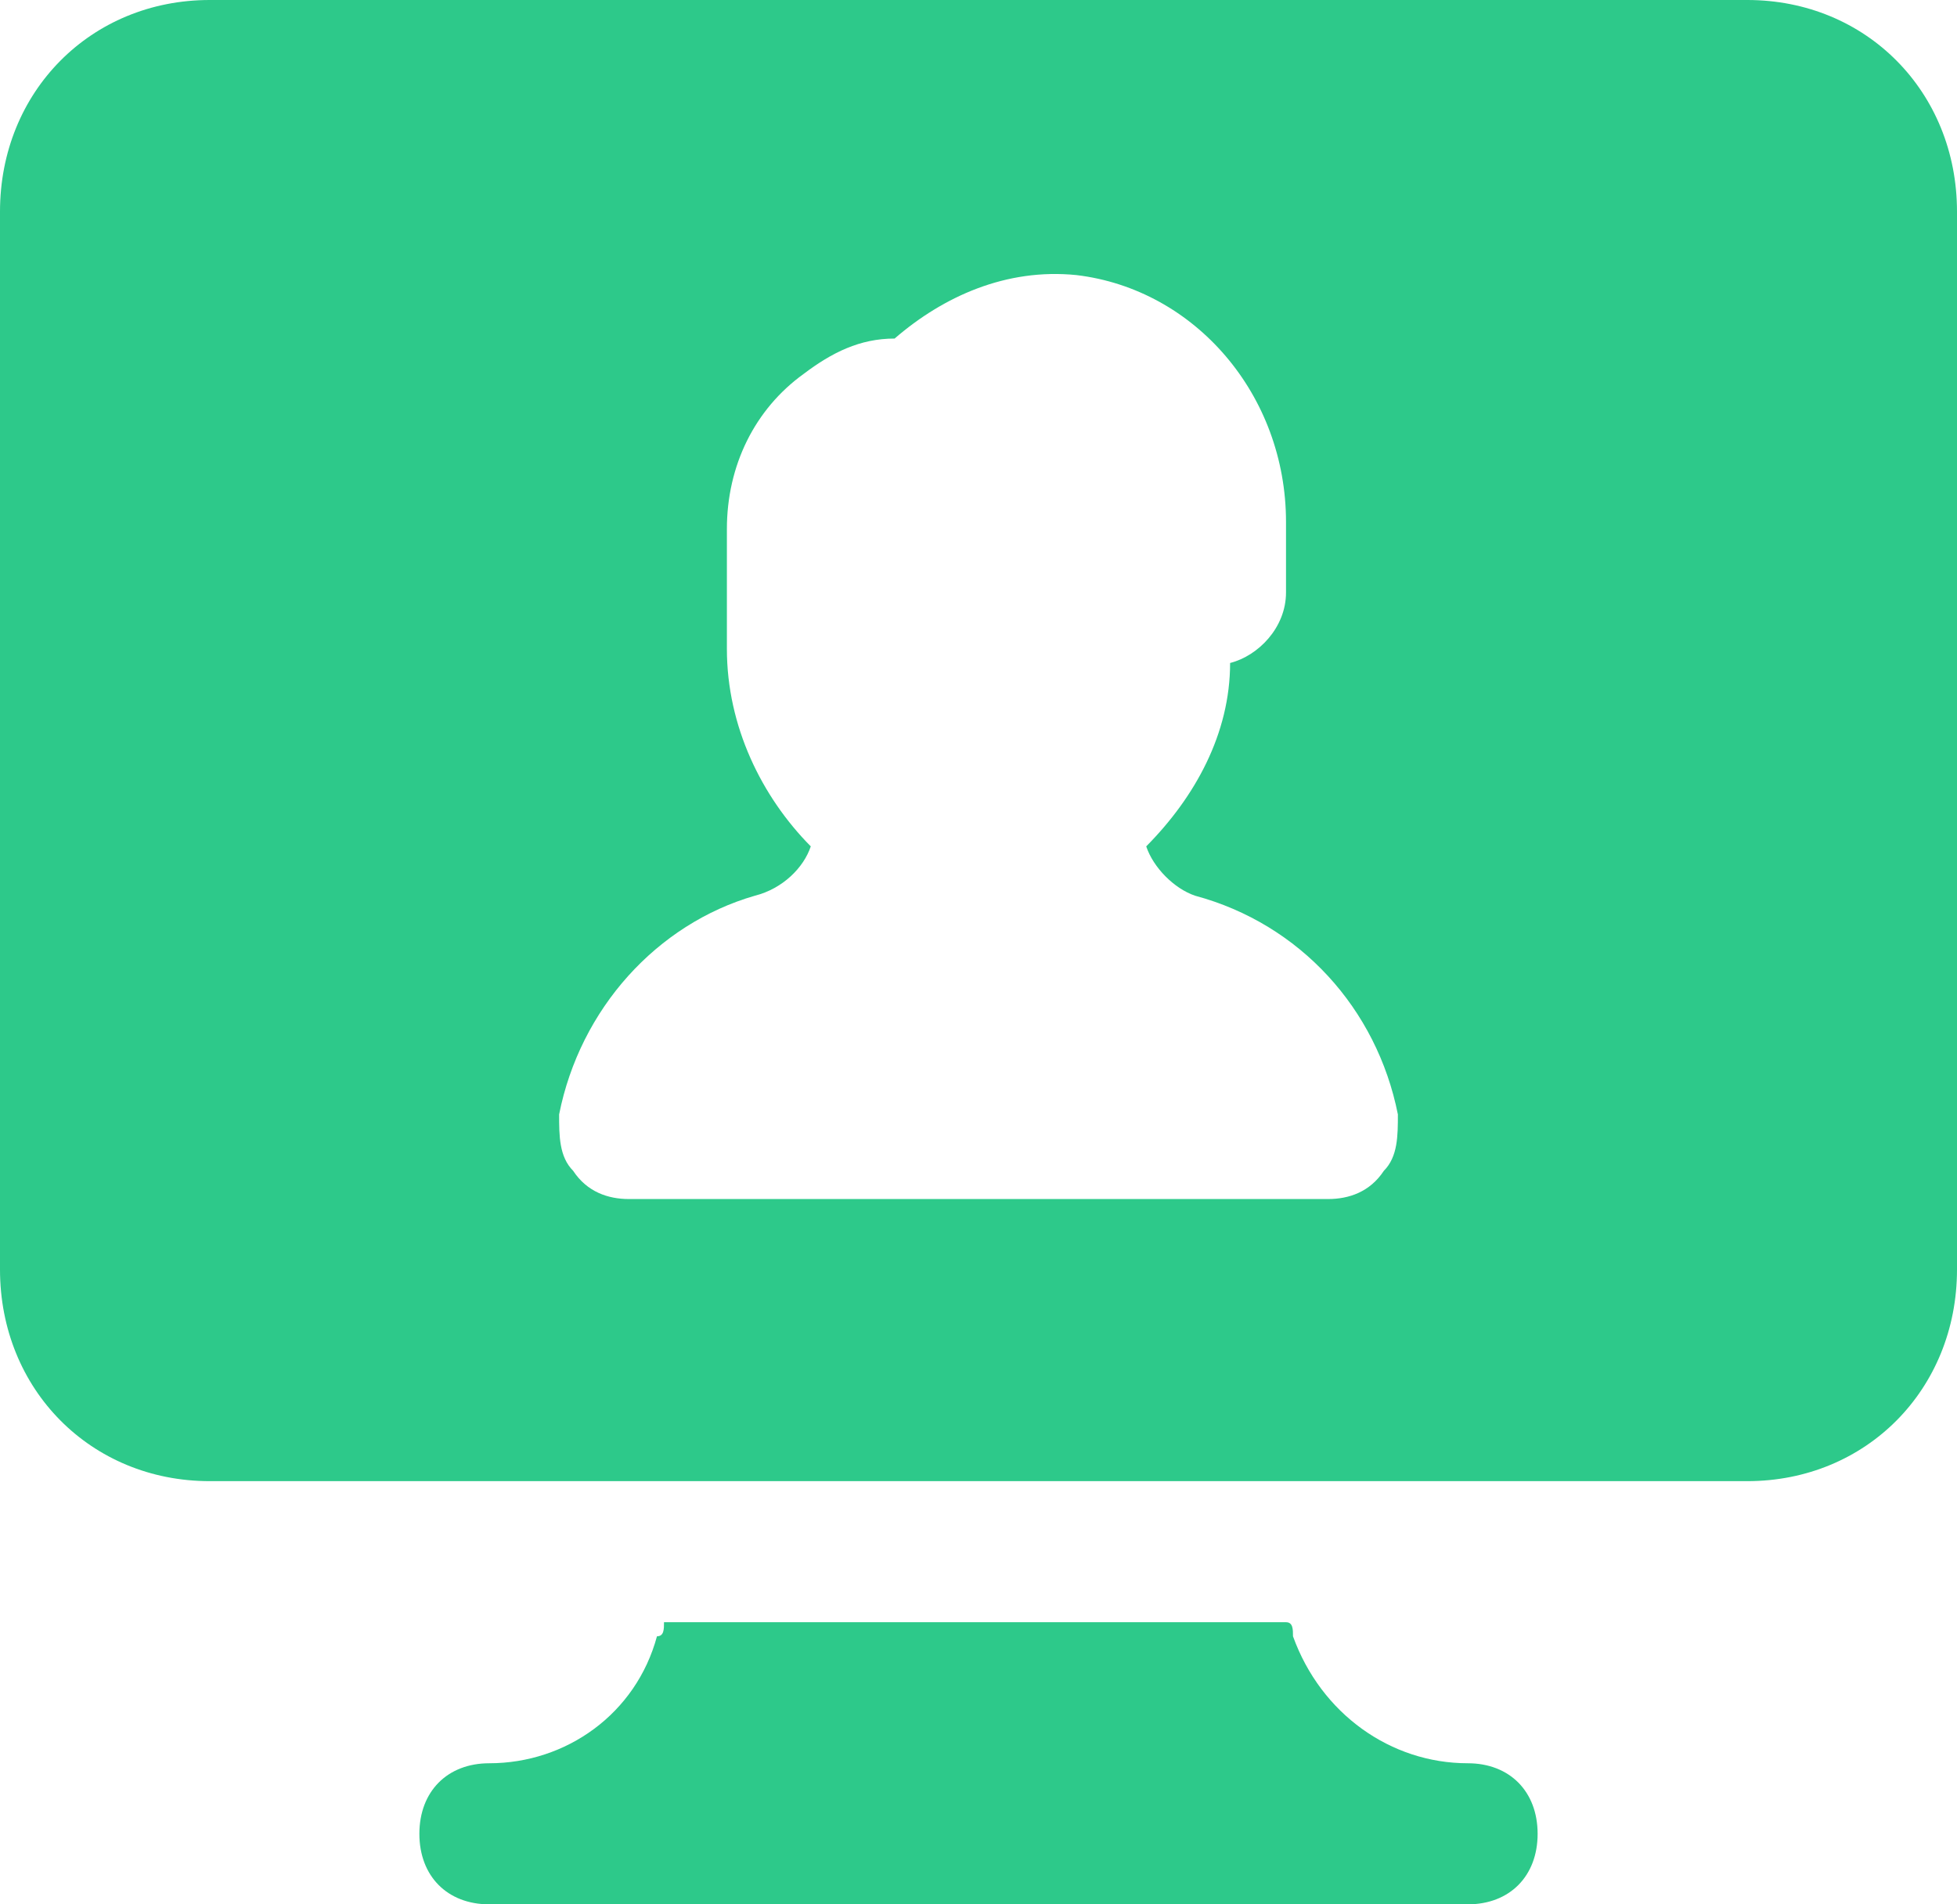
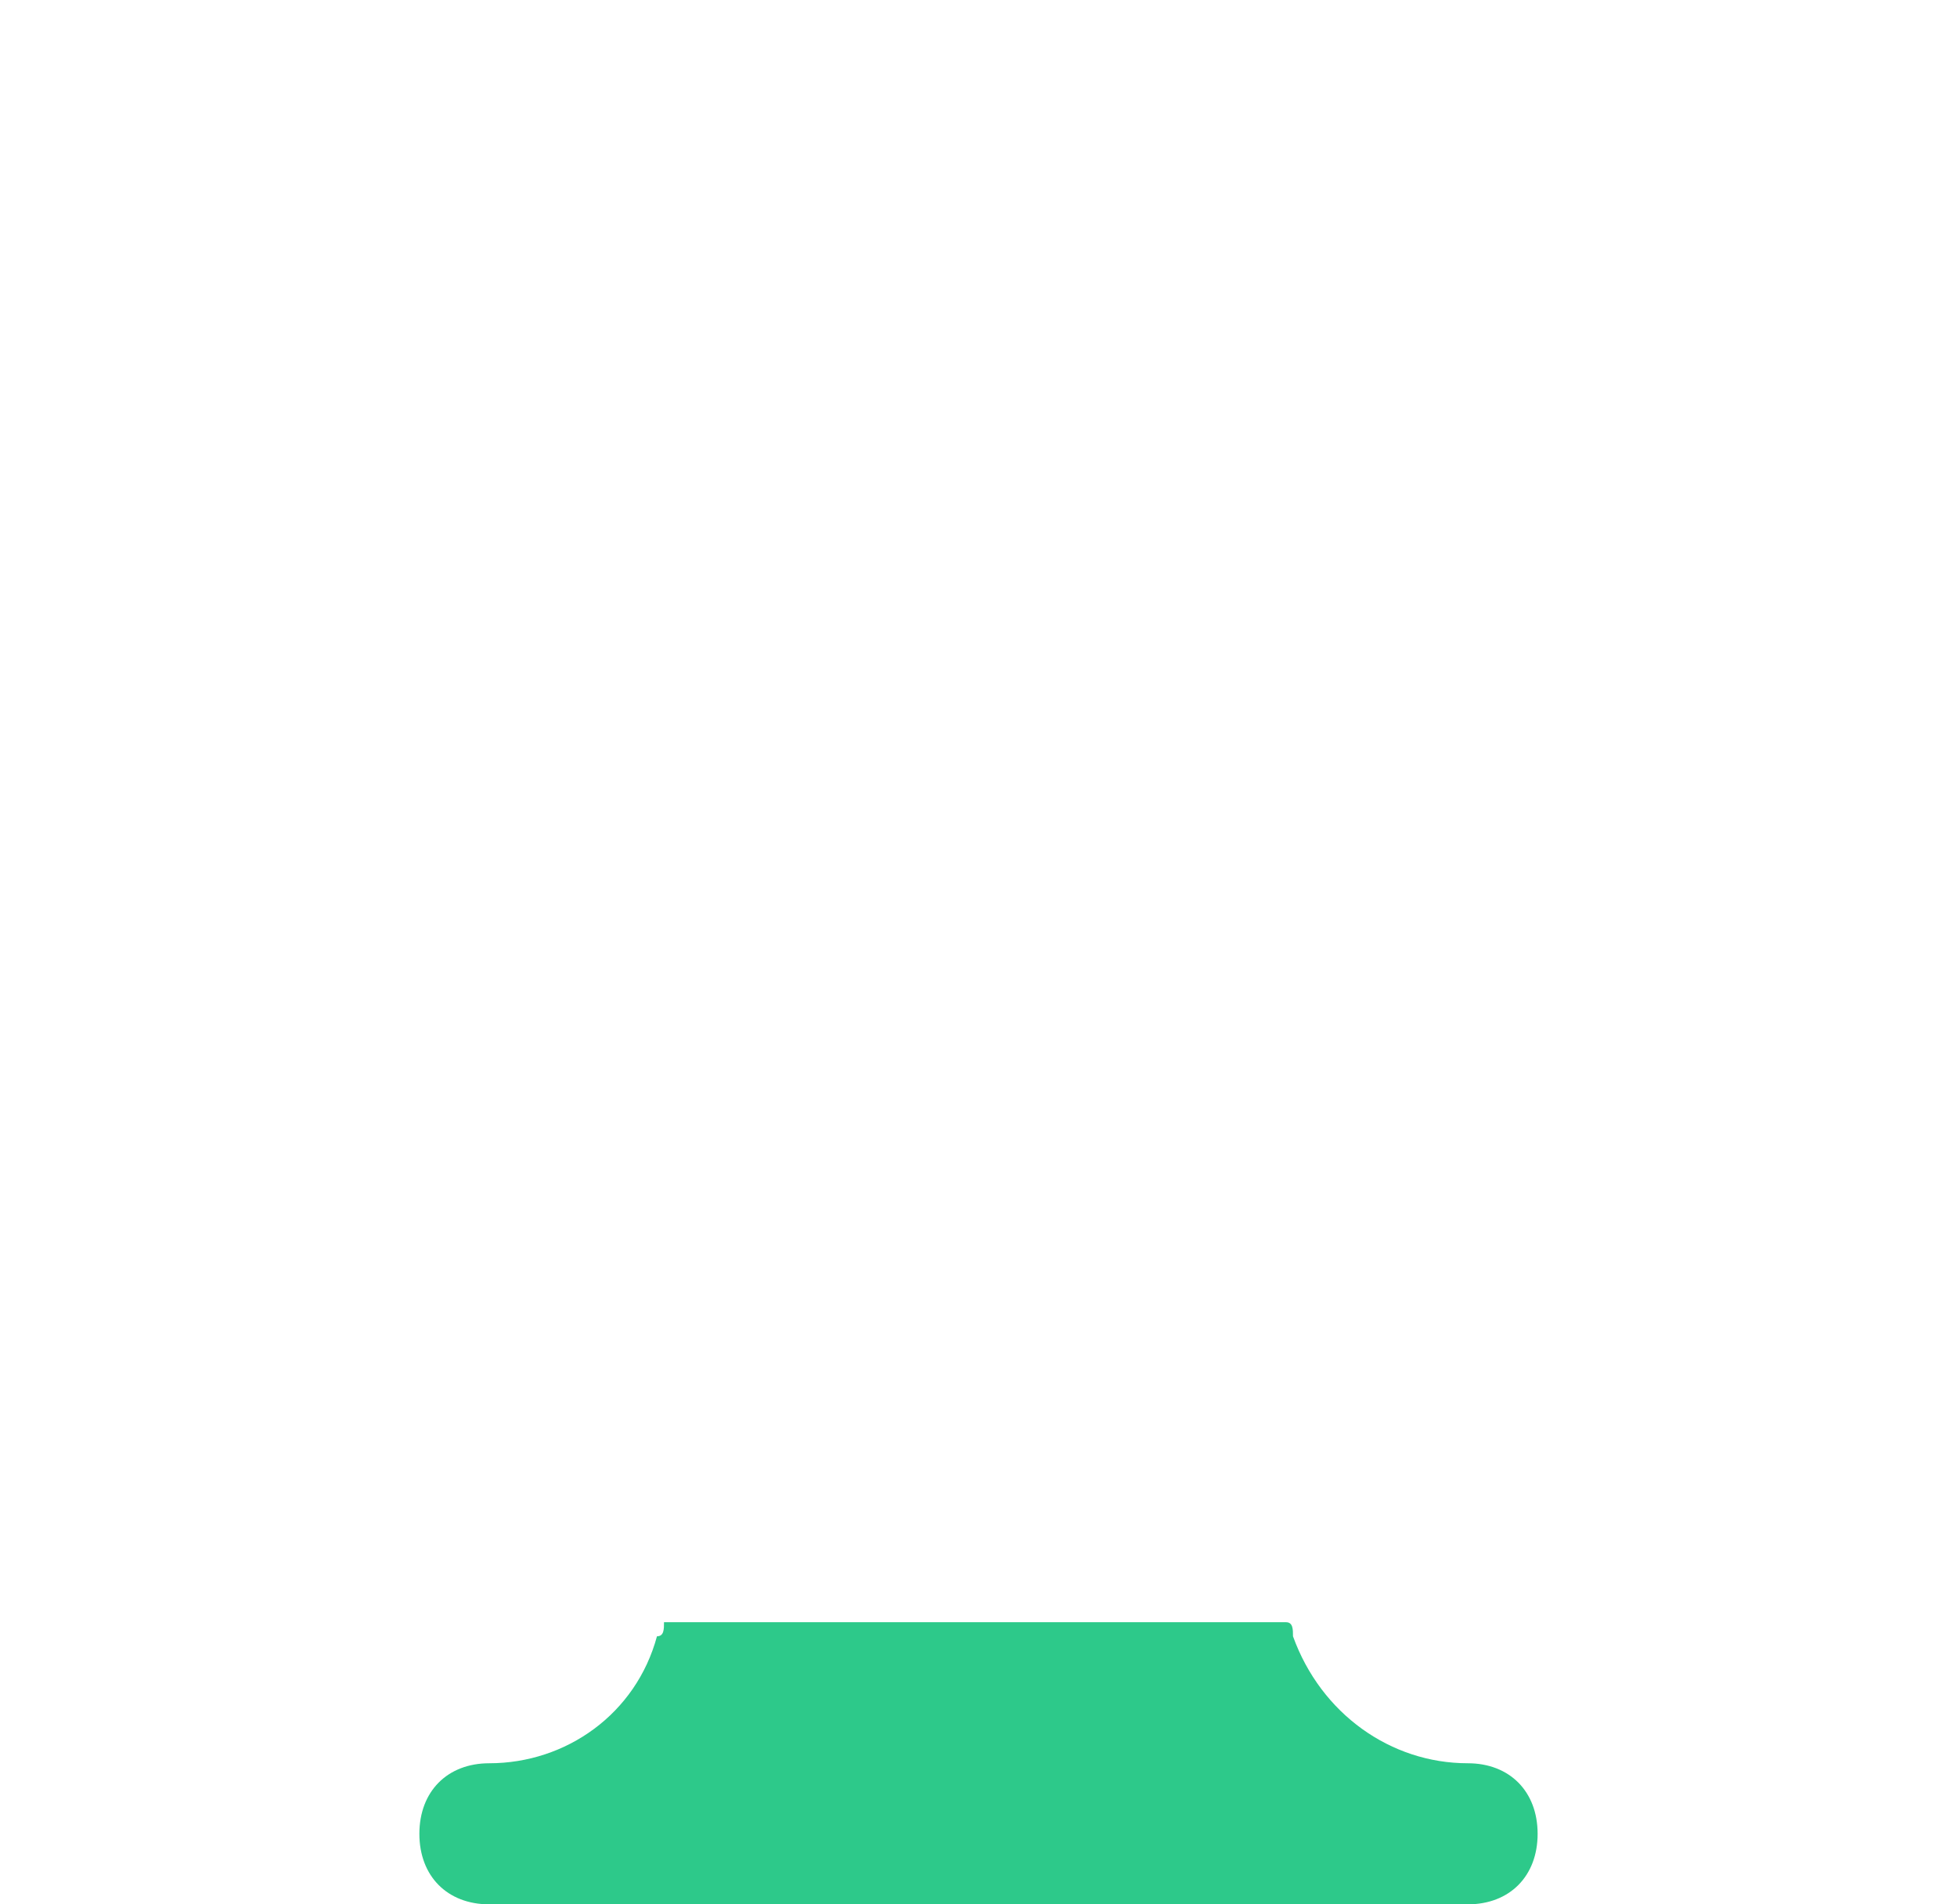
<svg xmlns="http://www.w3.org/2000/svg" width="37px" height="36px" viewBox="0 0 37 36" version="1.1">
  <title>computers-and-hardware-screen-computer-user</title>
  <g id="YourParkingSpace_Website-&gt;-Business-(Desktop)" stroke="none" stroke-width="1" fill="none" fill-rule="evenodd">
    <g id="2.2-YourParkingSpace-Website-(Industry-Challenge---Existing-Operators)-Desktop" transform="translate(-970, -4185)" fill="#2DC98A" fill-rule="nonzero">
      <g id="---FEATURES---" transform="translate(135, 3982)">
        <g id="Feature-Card--Copy-2" transform="translate(795, 144)">
          <g id="computers-and-hardware-screen-computer-user" transform="translate(40, 59)">
            <path d="M27.75,33.333 C26.296,33.333 24.975,32.4 24.446,30.933 C24.446,30.8 24.446,30.667 24.314,30.667 L12.554,30.667 C12.554,30.8 12.554,30.933 12.421,30.933 C12.025,32.4 10.704,33.333 9.25,33.333 C8.457,33.333 7.929,33.867 7.929,34.667 C7.929,35.467 8.457,36 9.25,36 L27.75,36 C28.543,36 29.071,35.467 29.071,34.667 C29.071,33.867 28.543,33.333 27.75,33.333 Z" id="Path" />
-             <path d="M33.036,0 L3.964,0 C1.718,0 0,1.733 0,4 L0,24 C0,26.267 1.718,28 3.964,28 L13.082,28 L23.786,28 L33.036,28 C35.282,28 37,26.267 37,24 L37,4 C37,1.733 35.282,0 33.036,0 Z M26.164,22.133 C25.9,22.533 25.504,22.667 25.107,22.667 L11.893,22.667 C11.496,22.667 11.1,22.533 10.836,22.133 C10.571,21.867 10.571,21.467 10.571,21.067 C10.968,19.067 12.421,17.467 14.271,16.933 C14.8,16.8 15.196,16.4 15.329,16 C14.404,15.067 13.743,13.733 13.743,12.267 L13.743,10 C13.743,8.8 14.271,7.733 15.196,7.067 C15.725,6.667 16.254,6.4 16.914,6.4 C17.839,5.6 19.029,5.067 20.35,5.2 C22.596,5.467 24.314,7.467 24.314,9.867 L24.314,11.2 C24.314,11.867 23.786,12.4 23.257,12.533 C23.257,13.867 22.596,15.067 21.671,16 C21.804,16.4 22.2,16.8 22.596,16.933 C24.579,17.467 26.032,19.067 26.429,21.067 C26.429,21.467 26.429,21.867 26.164,22.133 Z" id="Shape" />
          </g>
        </g>
      </g>
    </g>
  </g>
</svg>